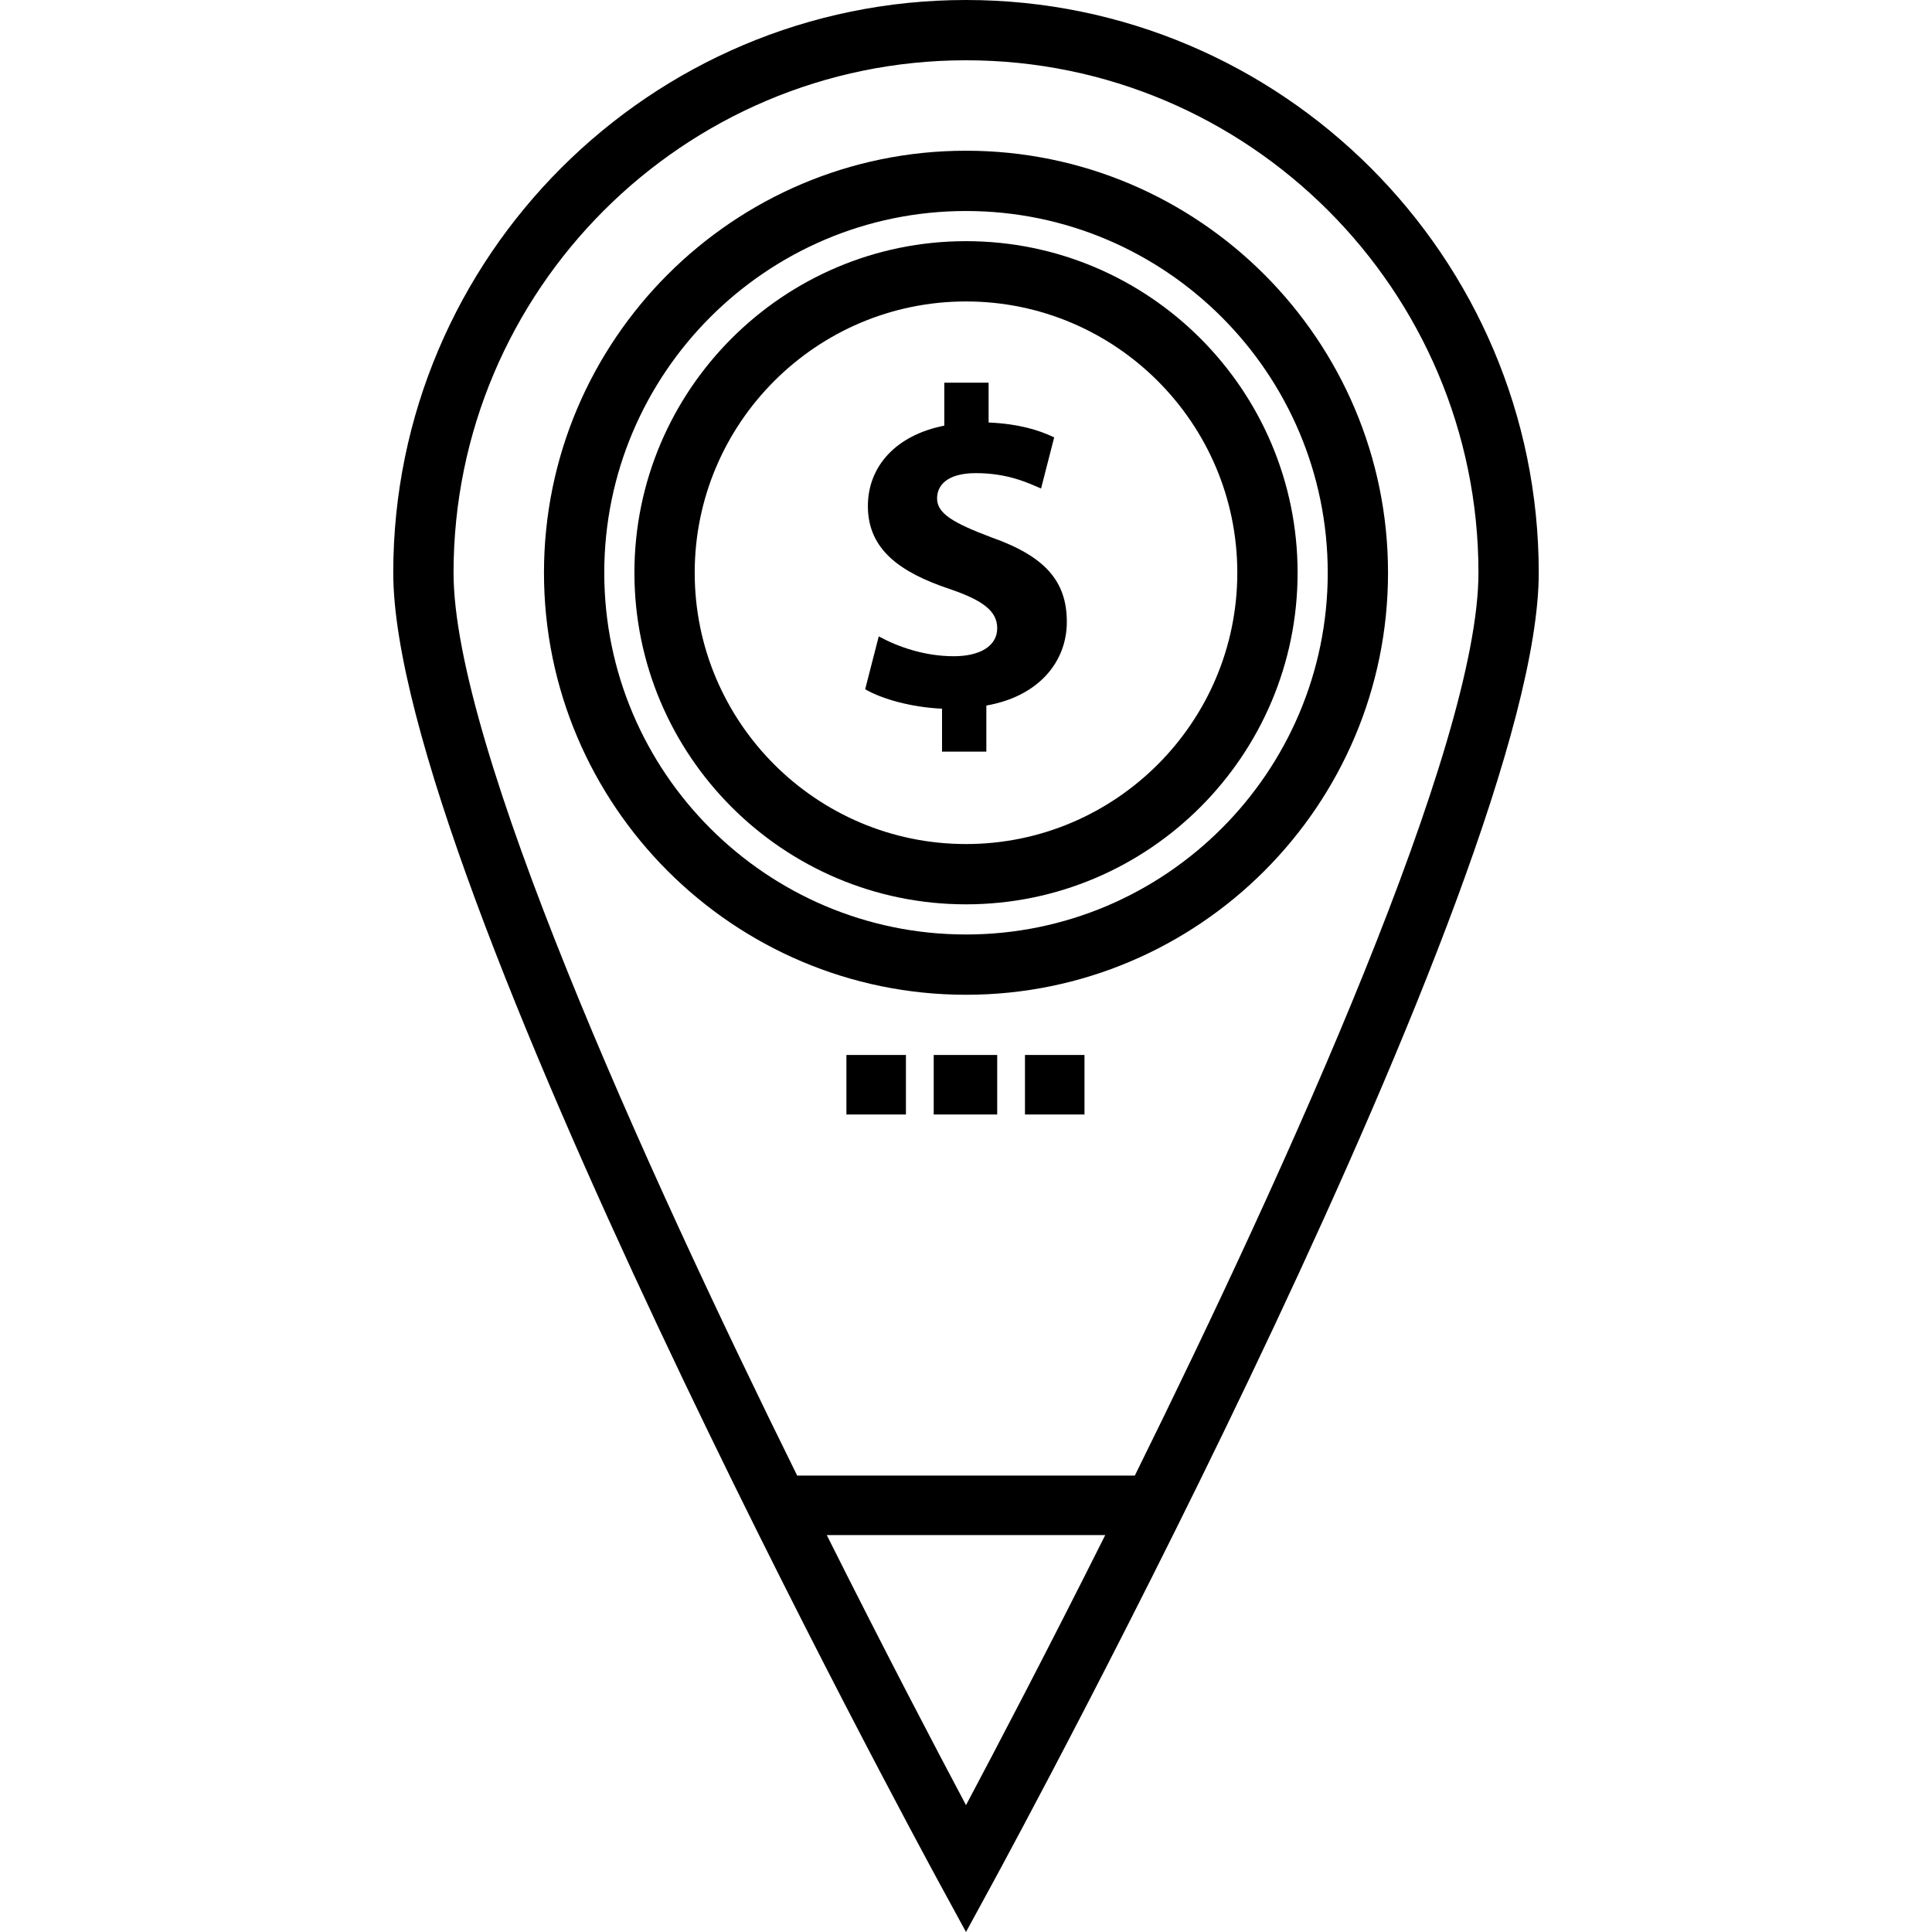
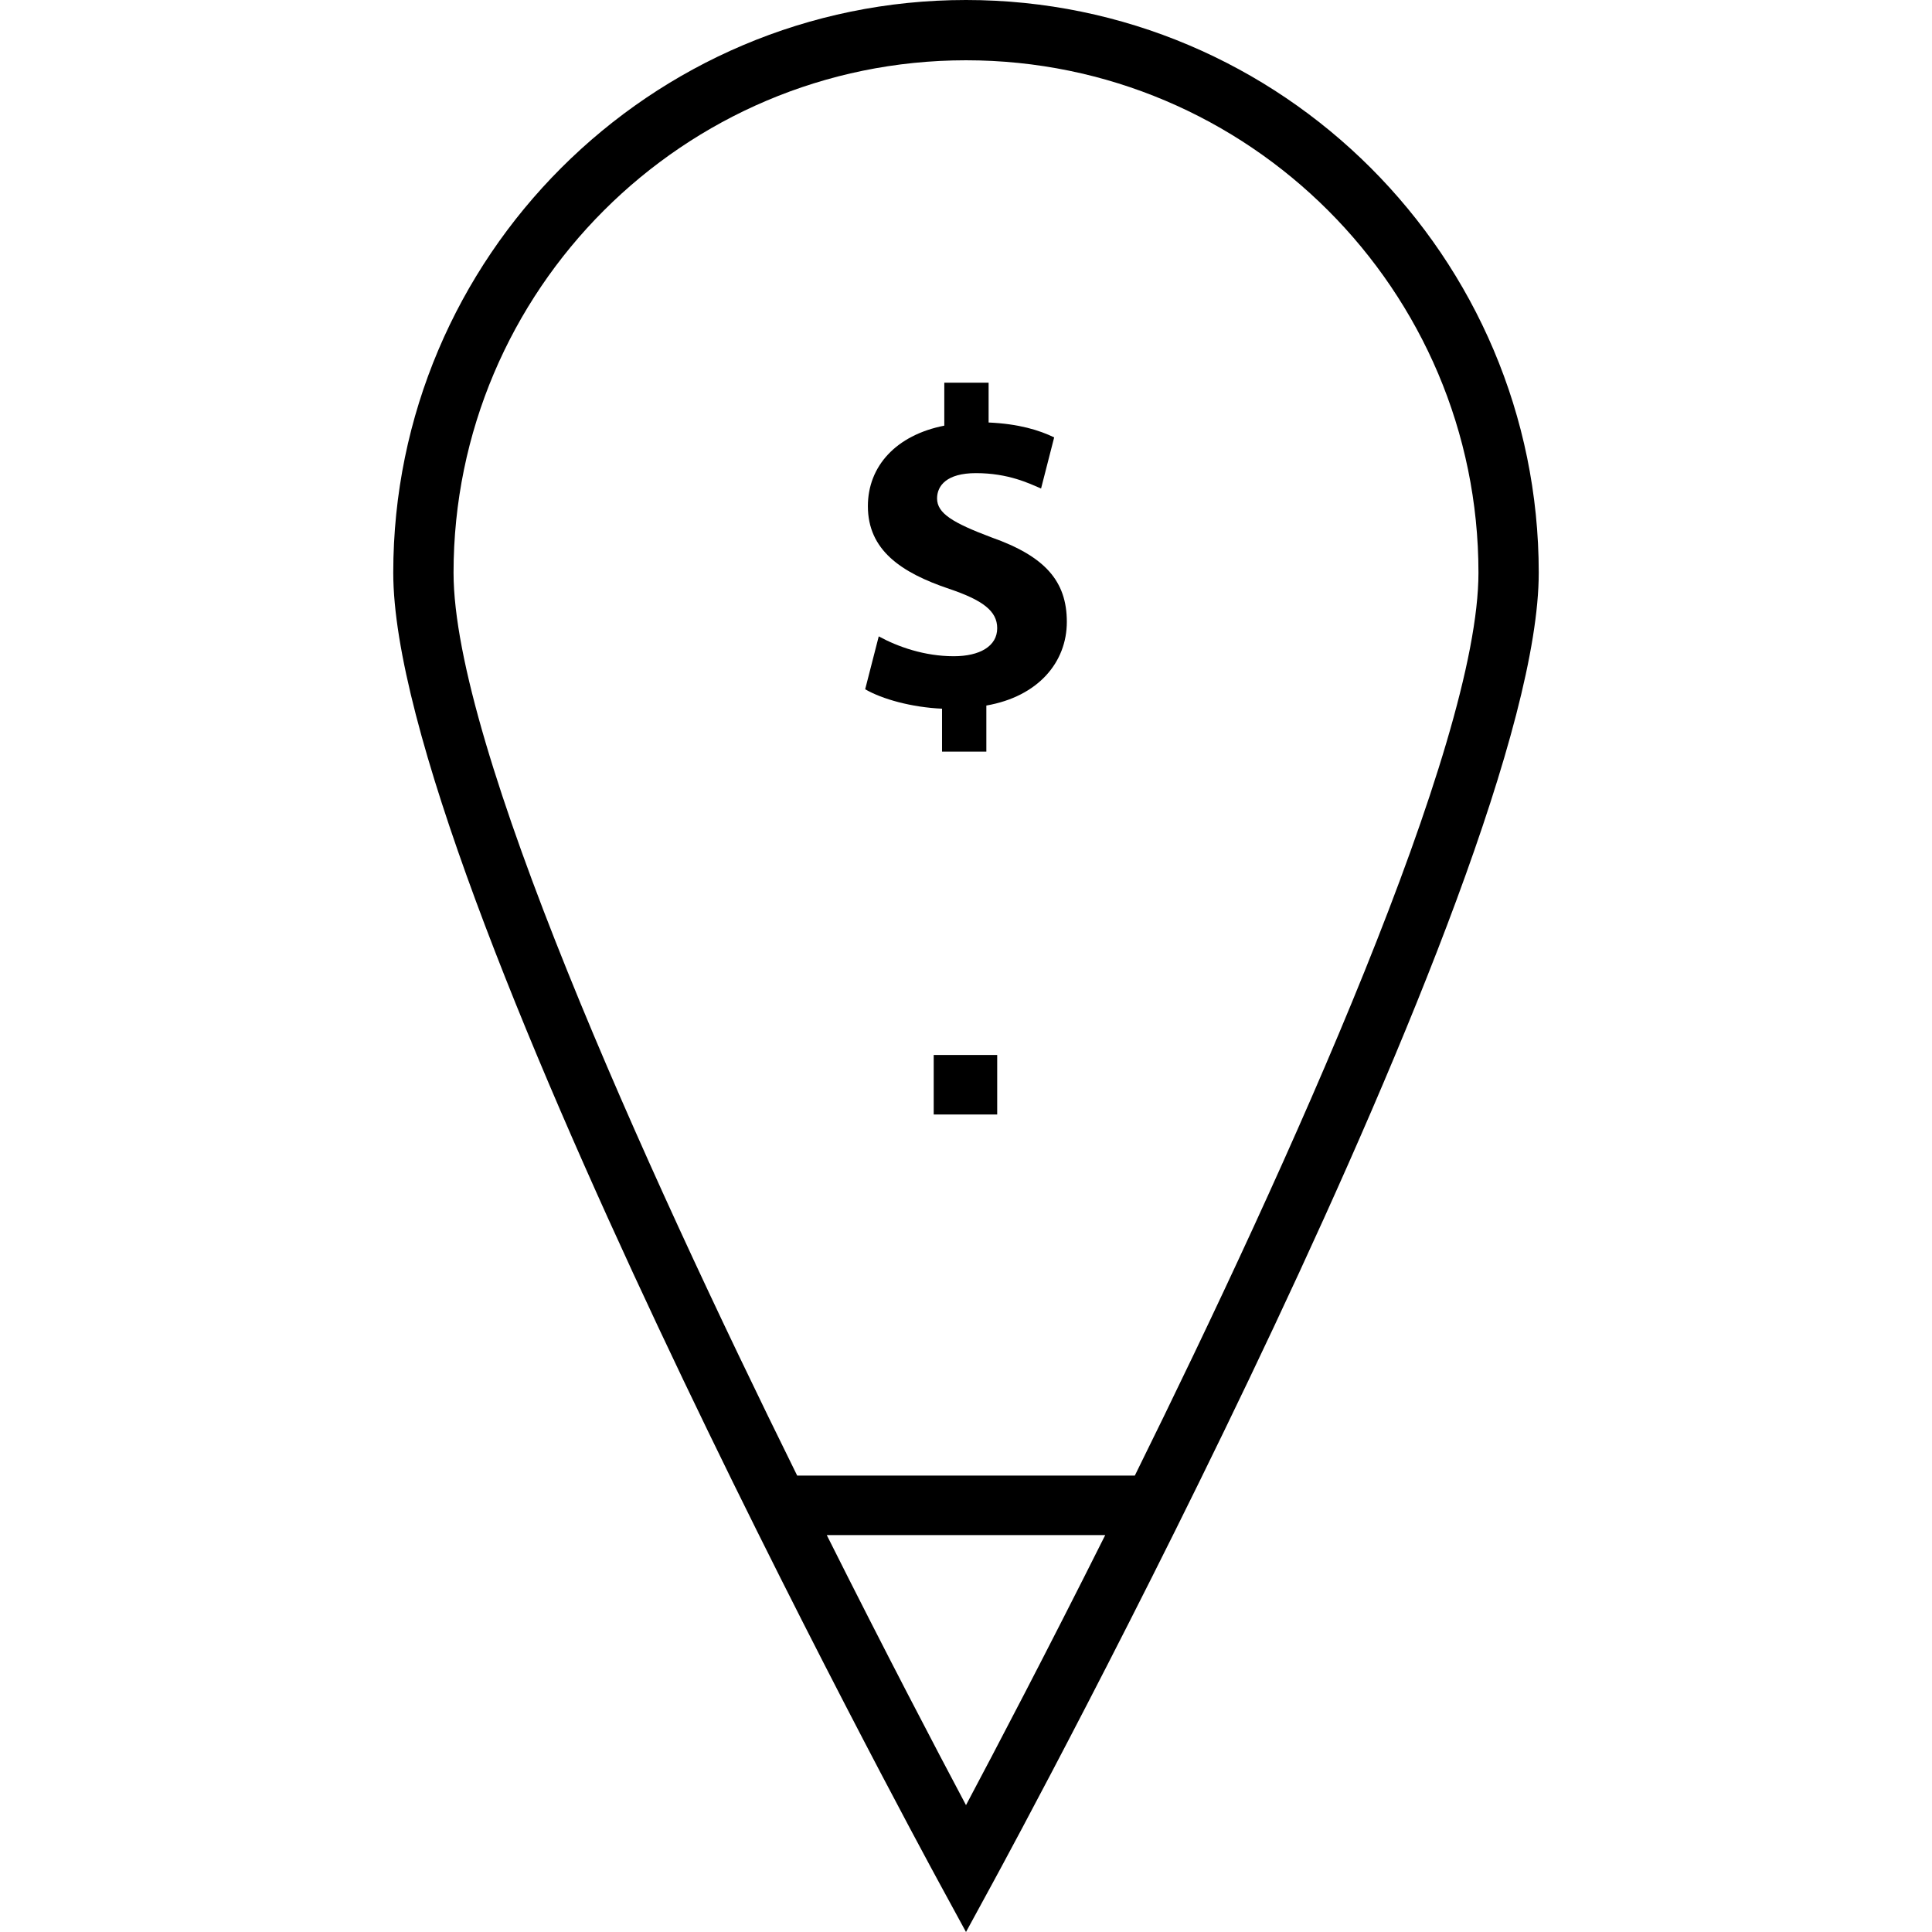
<svg xmlns="http://www.w3.org/2000/svg" version="1.1" id="Layer_1" x="0px" y="0px" viewBox="0 0 512 512" style="enable-background:new 0 0 512 512;" xml:space="preserve">
  <g>
    <g>
      <path d="M256.001,0c-83.694,0-151.784,68.09-151.784,151.783c0,80.523,138.857,336.474,144.767,347.331L256,512l7.016-12.886    c5.911-10.856,144.767-266.807,144.767-347.331C407.783,68.09,339.694,0,256.001,0z M256.001,478.38    c-7.782-14.643-21.311-40.433-36.897-71.563h73.793C277.311,437.947,263.782,463.737,256.001,478.38z M211.259,391.042    c-40.877-82.776-91.065-193.685-91.065-239.26c0-74.883,60.923-135.806,135.807-135.806S391.807,76.9,391.807,151.782    c0,45.569-50.189,156.483-91.066,239.26H211.259z" />
    </g>
  </g>
  <g>
    <g>
-       <path d="M256.001,39.943c-61.669,0-111.841,50.171-111.841,111.841s50.171,111.84,111.841,111.84s111.84-50.171,111.84-111.84    S317.67,39.943,256.001,39.943z M256.001,247.647c-52.859,0-95.864-43.005-95.864-95.863s43.004-95.864,95.864-95.864    s95.863,43.005,95.863,95.864S308.86,247.647,256.001,247.647z" />
-     </g>
+       </g>
  </g>
  <g>
    <g>
-       <path d="M256.001,63.91c-48.454,0-87.874,39.42-87.874,87.874s39.419,87.874,87.874,87.874s87.875-39.42,87.875-87.874    S304.456,63.91,256.001,63.91z M256.001,223.681c-39.644,0-71.897-32.253-71.897-71.897s32.252-71.897,71.897-71.897    c39.645,0,71.898,32.254,71.898,71.897S295.646,223.681,256.001,223.681z" />
-     </g>
+       </g>
  </g>
  <g>
    <g>
-       <rect x="224.309" y="279.579" width="15.773" height="15.773" />
-     </g>
+       </g>
  </g>
  <g>
    <g>
      <rect x="247.443" y="279.579" width="16.825" height="15.773" />
    </g>
  </g>
  <g>
    <g>
-       <rect x="271.629" y="279.579" width="15.773" height="15.773" />
-     </g>
+       </g>
  </g>
  <g>
    <g>
      <path d="M262.711,142.398c-10.189-3.838-14.378-6.35-14.378-10.305c0-3.354,2.512-6.709,10.305-6.709    c8.628,0,14.136,2.754,17.256,4.073l3.472-13.543c-3.955-1.912-9.346-3.589-17.374-3.948v-10.547h-11.742v11.382    c-12.826,2.52-20.252,10.79-20.252,21.329c0,11.624,8.746,17.616,21.571,21.929c8.863,2.996,12.701,5.867,12.701,10.423    c0,4.796-4.673,7.426-11.507,7.426c-7.786,0-14.853-2.512-19.886-5.266l-3.596,14.019c4.548,2.637,12.342,4.79,20.37,5.148v11.382    h11.742v-12.217c13.778-2.403,21.329-11.507,21.329-22.171C282.721,154.023,276.971,147.431,262.711,142.398z" />
    </g>
  </g>
  <g>
</g>
  <g>
</g>
  <g>
</g>
  <g>
</g>
  <g>
</g>
  <g>
</g>
  <g>
</g>
  <g>
</g>
  <g>
</g>
  <g>
</g>
  <g>
</g>
  <g>
</g>
  <g>
</g>
  <g>
</g>
  <g>
</g>
</svg>